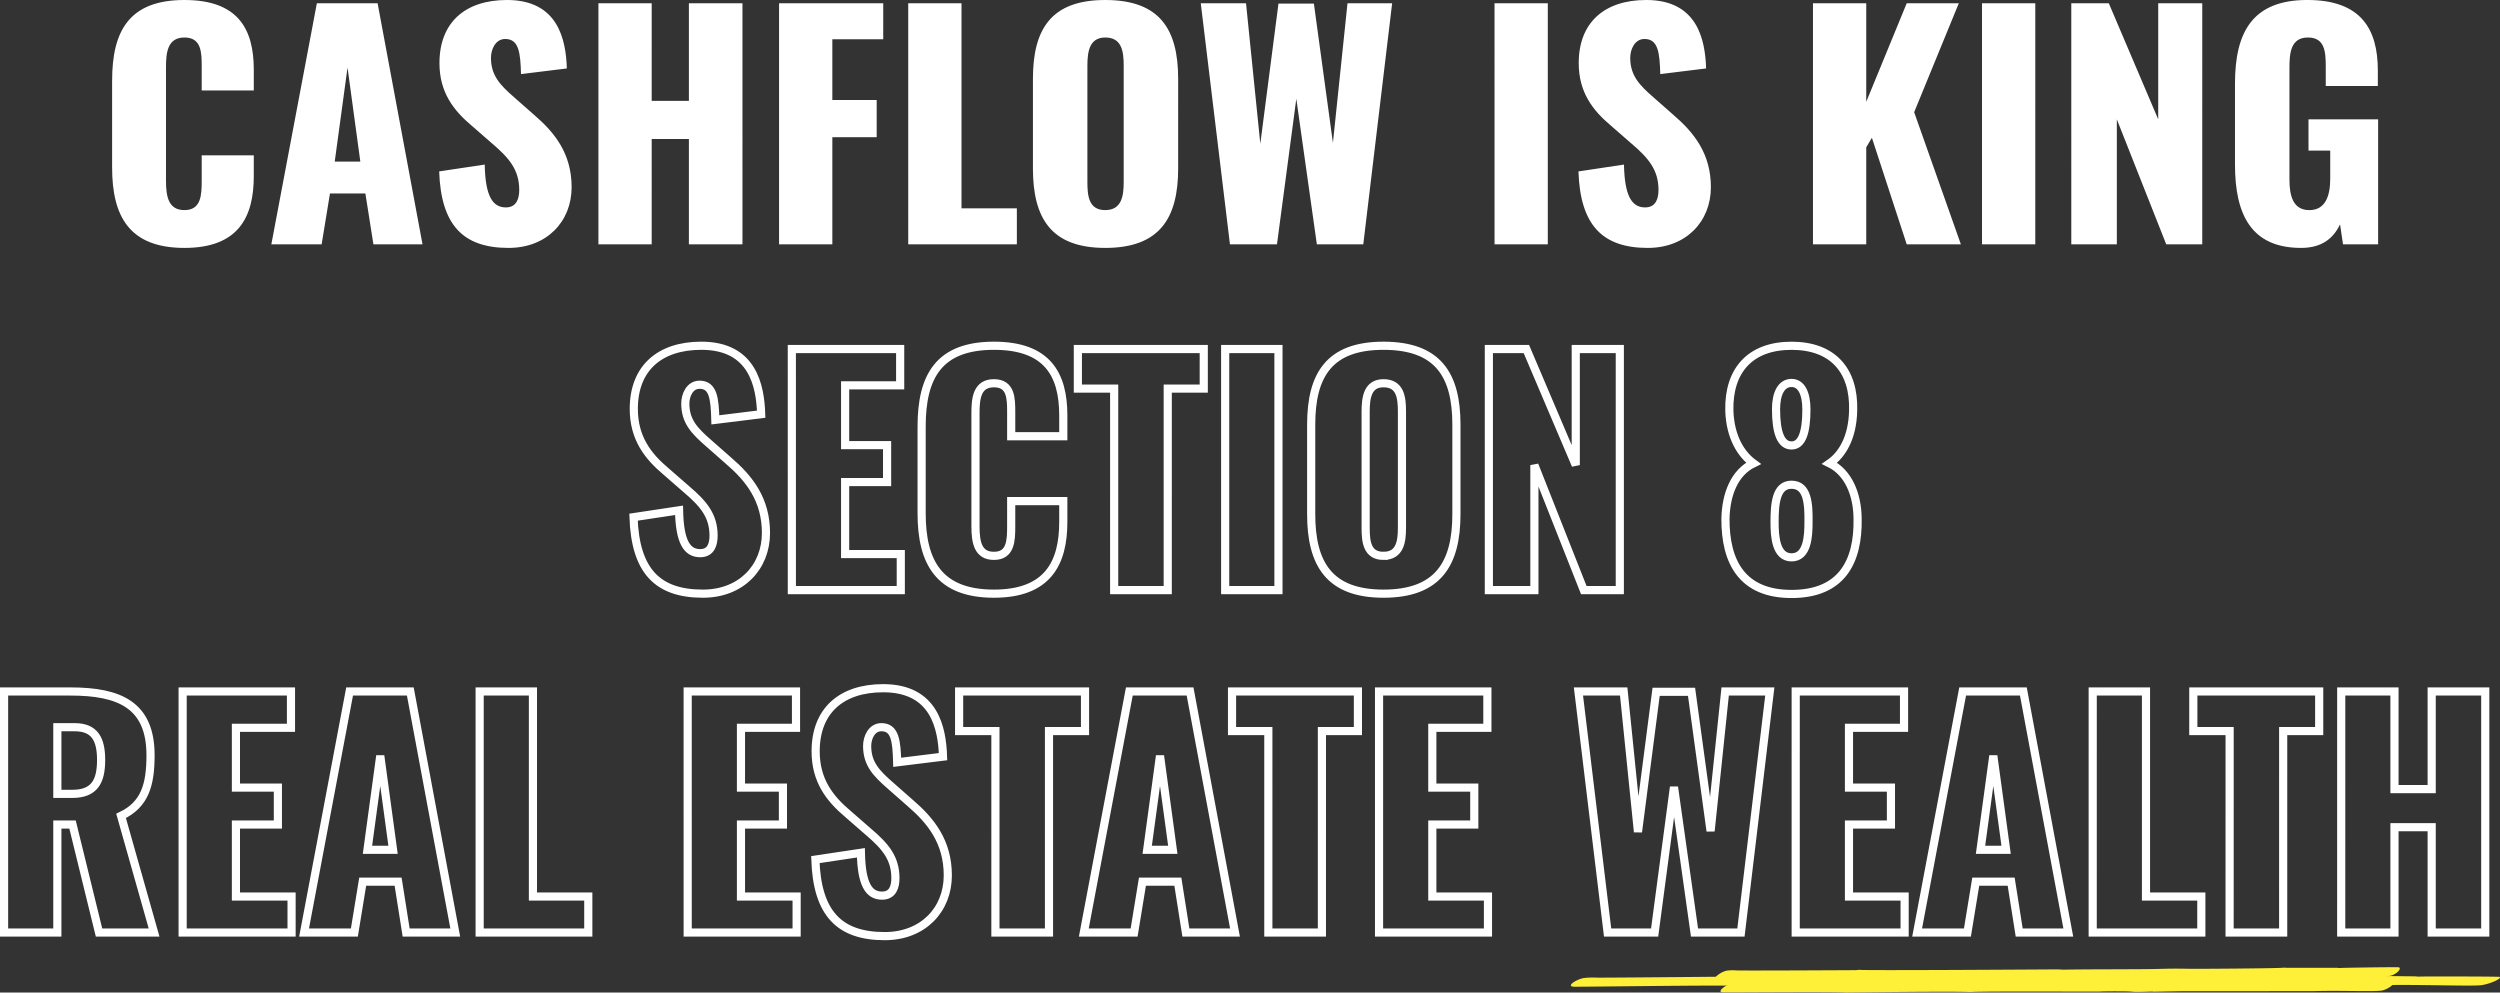
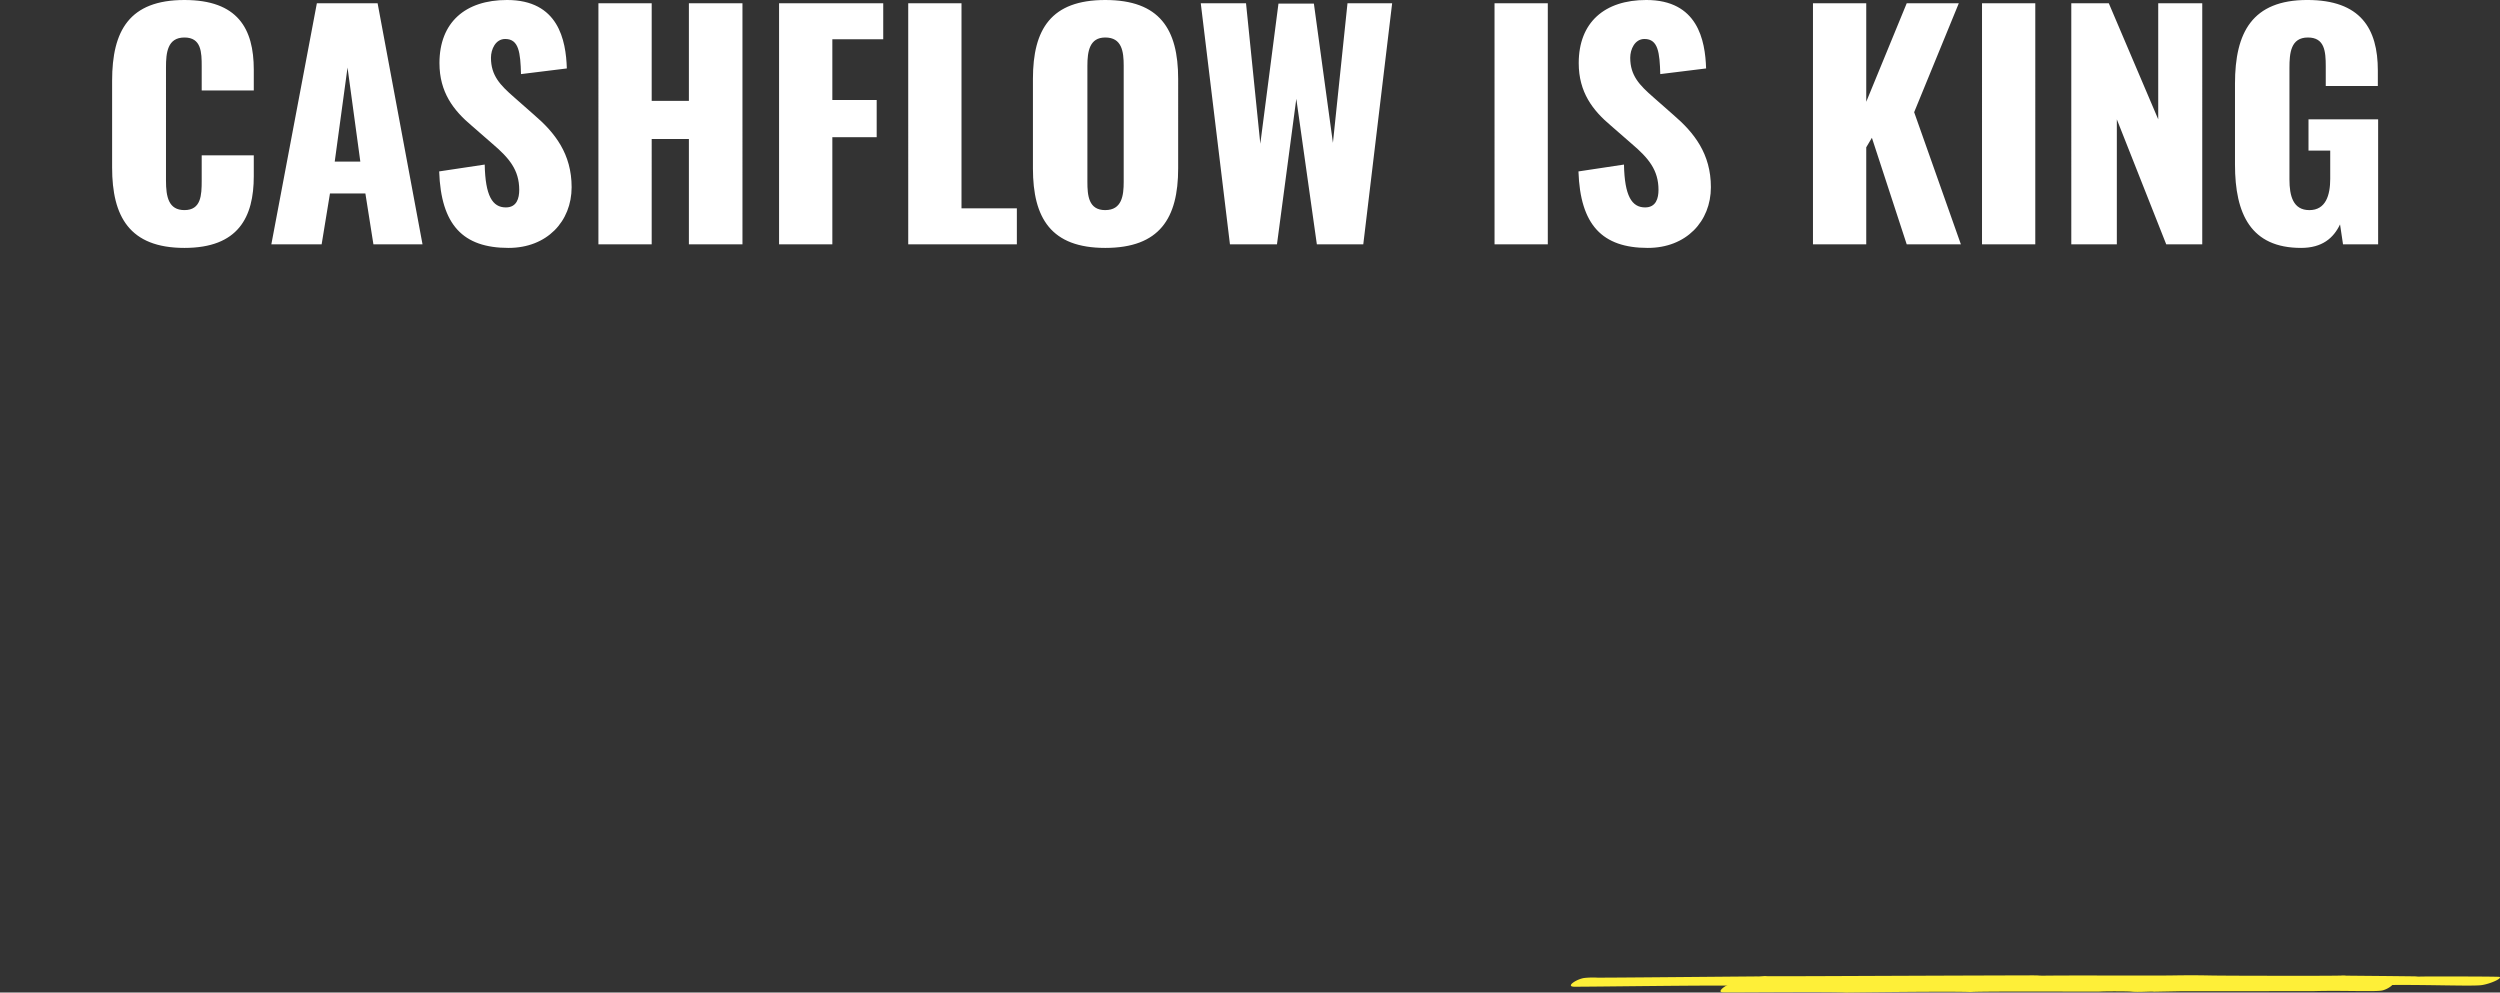
<svg xmlns="http://www.w3.org/2000/svg" width="613.213" height="243.452">
  <rect width="100%" height="100%" fill="#333333" stroke="none" />
  <g data-name="Group 2035">
    <path data-name="Path 19161" d="M45.24 60.809c13.213 0 17.009-7.519 17.009-17.593v-5.11H49.474v6.2c0 3.577-.146 7.227-4.234 7.227-3.869 0-4.526-3.212-4.526-7.227V16.498c0-3.577.365-7.3 4.526-7.3s4.234 3.65 4.234 7.081v5.913h12.775v-5.11C62.249 7.008 58.307 0 45.24 0 31.735 0 27.501 7.519 27.501 19.783v21.316c-.001 11.972 4.234 19.71 17.739 19.71Zm21.316-.876h12.337l2.044-12.483h8.687l1.97 12.483h12.045L92.621.803h-14.9Zm15.549-20.294 3.139-23.068 3.139 23.068Zm42.631 21.17c9.417 0 15.476-6.5 15.476-14.892 0-8.176-4.088-13.359-9.2-17.739l-4.891-4.307c-3.431-2.993-5.694-5.329-5.694-9.709 0-2.044 1.1-4.6 3.5-4.6 3.358 0 3.723 3.358 3.869 8.614l11.242-1.387c-.219-6.935-2.044-16.79-14.673-16.79-10.22 0-16.571 5.475-16.571 15.476 0 7.154 3.431 11.607 7.957 15.4l5.11 4.453c4.015 3.431 6.5 6.351 6.5 11.242 0 2.044-.584 4.307-3.285 4.307-3.285 0-5.037-2.847-5.183-10.512l-11.169 1.679c.442 13.144 5.844 18.765 17.012 18.765Zm22.047-.876h13.067V34.091h9.125v25.842h13.14V.803h-13.14v23.944h-9.125V.803h-13.067Zm44.311 0h13.067v-26.28h10.877v-9.125h-10.877V9.633h12.483V.803h-25.55Zm31.682 0h26.645V51.1h-13.579V.8h-13.067Zm48.325.876c13.359 0 17.885-7.3 17.885-19.491V19.345C288.986 7.154 284.46 0 271.101 0c-13.286 0-17.739 7.154-17.739 19.345v21.973c0 12.191 4.453 19.491 17.739 19.491Zm0-9.271c-4.088 0-4.38-3.577-4.38-6.935v-28.47c0-3.5.511-6.935 4.38-6.935 4.088 0 4.526 3.431 4.526 6.935v28.47c0 3.358-.438 6.93-4.526 6.93Zm30.588 8.395h11.532l4.745-35.7 5.039 35.7h11.388l7.081-59.13h-10.953l-3.574 34.237L322.275.876h-8.687l-4.453 34.383L305.631.803h-11.1Zm64.9 0h13.064V.803h-13.067Zm37.592.876c9.417 0 15.476-6.5 15.476-14.892 0-8.176-4.088-13.359-9.2-17.739l-4.891-4.307c-3.431-2.993-5.694-5.329-5.694-9.709 0-2.044 1.1-4.6 3.5-4.6 3.358 0 3.723 3.358 3.869 8.614l11.242-1.387c-.219-6.935-2.044-16.79-14.673-16.79-10.22 0-16.571 5.475-16.571 15.476 0 7.154 3.431 11.607 7.957 15.4l5.11 4.453c4.015 3.431 6.5 6.351 6.5 11.242 0 2.044-.584 4.307-3.285 4.307-3.285 0-5.037-2.847-5.183-10.512l-11.166 1.683c.438 13.14 5.84 18.761 17.009 18.761Zm40.514-.876h13.067v-23.8l1.387-2.336 8.541 26.136h13.286l-11.461-32.412L480.465.803H467.69l-9.928 24.163V.803h-13.067Zm41.464 0h13.067V.803h-13.067Zm21.9 0h11.169v-30.66l12.119 30.66h8.833V.803h-10.8v28.47L517.258.803h-9.2Zm56.356.876c5.183 0 7.957-2.409 9.563-5.767l.73 4.891h8.613v-30.66H566.24v7.665h5.329v6.935c0 4.015-1.1 7.665-5.11 7.665s-4.891-3.5-4.891-7.519V16.644c0-3.577.292-7.446 4.526-7.446 4.088 0 4.38 3.358 4.38 7.081v4.818h12.775v-3.8c0-10.293-4.234-17.3-17.3-17.3-13.505 0-17.739 7.957-17.739 20.513v19.856c-.001 12.194 3.941 20.443 16.205 20.443Z" fill="#fff" />
-     <path data-name="Path 19160" d="M172.404 145.617c9.417 0 15.476-6.5 15.476-14.892 0-8.176-4.088-13.359-9.2-17.739l-4.891-4.307c-3.431-2.993-5.694-5.329-5.694-9.709 0-2.044 1.1-4.6 3.5-4.6 3.358 0 3.723 3.358 3.869 8.614l11.242-1.387c-.219-6.935-2.044-16.79-14.673-16.79-10.22 0-16.571 5.475-16.571 15.476 0 7.154 3.431 11.607 7.957 15.4l5.11 4.453c4.015 3.431 6.5 6.351 6.5 11.242 0 2.044-.584 4.307-3.285 4.307-3.285 0-5.037-2.847-5.183-10.512l-11.169 1.679c.441 13.144 5.843 18.765 17.012 18.765Zm21.827-.876h26.718v-8.833h-13.651v-17.667h10.293v-9.052h-10.293V94.517h13.5v-8.906h-26.572Zm49.567.876c13.212 0 17.012-7.519 17.012-17.593v-5.11h-12.778v6.2c0 3.577-.146 7.227-4.234 7.227-3.869 0-4.526-3.212-4.526-7.227v-27.808c0-3.577.365-7.3 4.526-7.3s4.234 3.65 4.234 7.081V107h12.778v-5.11c0-10.074-3.942-17.082-17.009-17.082-13.505 0-17.739 7.519-17.739 19.783v21.316c-.003 11.972 4.231 19.71 17.736 19.71Zm29.492-.876h13.14V95.32h8.833v-9.709h-30.879v9.709h8.906Zm27.229 0h13.067v-59.13h-13.067Zm38.836.876c13.355 0 17.885-7.3 17.885-19.491v-21.973c0-12.191-4.526-19.345-17.885-19.345-13.286 0-17.739 7.154-17.739 19.345v21.973c0 12.191 4.453 19.491 17.739 19.491Zm0-9.271c-4.088 0-4.38-3.577-4.38-6.935v-28.47c0-3.5.511-6.935 4.38-6.935 4.088 0 4.526 3.431 4.526 6.935v28.47c0 3.358-.438 6.93-4.526 6.93Zm25.842 8.395h11.169v-30.66l12.118 30.66h8.833v-59.13H386.51v28.47l-12.115-28.47h-9.2Zm74.241.949c12.118 0 16.425-7.665 16.206-18.542-.073-5.913-2.263-11.242-6.862-13.5 3.066-2.117 5.621-6.278 5.767-12.921.292-9.855-4.964-15.914-15.111-15.914-10.074 0-15.476 5.986-15.257 15.914.219 6.57 2.92 10.731 5.913 12.921-4.672 2.263-6.716 7.592-6.862 13.5-.073 10.877 4.234 18.542 16.206 18.542Zm0-36.427c-2.555 0-3.8-2.993-3.8-8.906 0-3.869 1.314-6.424 3.8-6.424 2.409 0 3.65 2.555 3.65 6.5 0 5.837-1.168 8.83-3.65 8.83Zm0 27.448c-3.869 0-4.161-5.183-4.161-8.614 0-4.6.365-9.2 4.161-9.2 3.942 0 4.234 4.672 4.161 9.2 0 3.358-.219 8.614-4.161 8.614ZM1 228.741h13.067v-26.5h3.723l6.5 26.5h13.505l-8.1-28.616c5.84-2.774 7.227-7.592 7.227-14.892 0-12.41-7.738-15.622-19.637-15.622H1Zm13.067-34.018v-16.352h4.234c4.964 0 6.5 2.993 6.5 8.03 0 5.256-1.606 8.322-7.081 8.322ZM44.8 228.741h26.718v-8.833H57.867v-17.667H68.16v-9.051H57.867v-14.673h13.505v-8.906H44.8Zm29.784 0h12.337l2.044-12.483h8.687l1.971 12.483h12.045l-11.023-59.13H85.753Zm15.549-20.294 3.139-23.068 3.138 23.068Zm27.521 20.294h26.645v-8.833h-13.578v-50.297h-13.067Zm51.027 0h26.718v-8.833h-13.651v-17.667h10.293v-9.051h-10.293v-14.673h13.5v-8.906h-26.572Zm48.326.876c9.417 0 15.476-6.5 15.476-14.892 0-8.176-4.088-13.359-9.2-17.739l-4.891-4.307c-3.431-2.993-5.694-5.329-5.694-9.709 0-2.044 1.1-4.6 3.5-4.6 3.358 0 3.723 3.358 3.869 8.614l11.243-1.386c-.219-6.935-2.044-16.79-14.673-16.79-10.22 0-16.571 5.475-16.571 15.476 0 7.154 3.431 11.607 7.957 15.4l5.11 4.453c4.015 3.431 6.5 6.351 6.5 11.242 0 2.044-.584 4.307-3.285 4.307-3.285 0-5.037-2.847-5.183-10.512l-11.169 1.679c.44 13.143 5.842 18.764 17.014 18.764Zm27.156-.876h13.14V179.32h8.833v-9.709h-30.879v9.709h8.906Zm21.681 0h12.337l2.044-12.483h8.685l1.973 12.483h12.045l-11.018-59.13h-14.9Zm15.549-20.294 3.139-23.068 3.139 23.068Zm29.711 20.294h13.14V179.32h8.833v-9.709h-30.879v9.709h8.906Zm27.156 0h26.718v-8.833h-13.651v-17.667h10.293v-9.051h-10.293v-14.673h13.505v-8.906H338.26Zm56.064 0h11.534l4.745-35.7 5.037 35.7h11.388l7.082-59.13h-10.95l-3.577 34.237-4.673-34.164h-8.687l-4.453 34.383-3.5-34.456h-11.1Zm46.136 0h26.718v-8.833h-13.651v-17.667h10.293v-9.051h-10.293v-14.673h13.505v-8.906H440.46Zm29.784 0h12.337l2.044-12.483h8.685l1.973 12.483h12.045l-11.023-59.13H481.41Zm15.549-20.294 3.139-23.068 3.139 23.068Zm27.517 20.294h26.645v-8.833h-13.574v-50.297H513.31Zm33.58 0h13.14V179.32h8.833v-9.709h-30.875v9.709h8.906Zm27.375 0h13.067v-25.842h9.125v25.842h13.14v-59.13h-13.14v23.944h-9.125v-23.944h-13.063Z" fill="none" stroke="#fff" stroke-width="2" />
    <path data-name="Path 19098" d="M427.63 241.816c-5.259-.242-39.262.261-41.582.21-2.068-.085.686-1.865 2.517-2.139a19.7 19.7 0 0 1 3.206-.088c1.66.031 17.135-.113 39.245-.3.492.053 1.9-.137 2.183-.072.482.084 18.465-.035 52.811-.149 6.262-.021 10.9-.032 12.16-.035 3.057-.006.635.1 4.235.062 7.669-.081 24.367.037 30.175-.04 4.657-.062 5.658-.064 10.112.015 2.275.04 9.473.059 16.45.067s13.744 0 15.135-.057a4.762 4.762 0 0 1 1.192.025c.641.01 7.9.073 8.54.08.131 0 8.545.085 8.59.1a5.273 5.273 0 0 0 1.123.039c.9-.041 19.1-.033 19.368.084.756.334-2.18 1.691-4.36 2.014-2.268.336-13.716-.16-23.464-.011l-6.9-.042c-41.025-.248-39.022-.154-46.733-.069-1.069-.121-5.259.156-7.77-.053-1.052-.087-8.566-.109-10.245-.03-.36.017-3.038.016-6.909.008-12.036-.024-9.624-.034-21.728-.022-3.754 0-13.431.029-15.229.142-7.59-.194-34.598.169-42.122.261Z" fill="#feef38" />
    <path data-name="Path 19099" d="M452.726 243.452c-3.42-.249-28.409.017-30.233-.058-1.483-.1.836-1.859 2.206-2.118a10.752 10.752 0 0 1 2.329-.064c2.036.081 28.376-.066 28.376-.066.351.055 1.387-.129 1.583-.062.611.155 43.292-.038 46.931-.046 2.208 0 .463.1 3.062.059 5.536-.082 17.6 0 21.792-.091 3.355-.079 4.079-.081 7.3-.015 3.295.059 20.8-.017 22.8-.139a2.5 2.5 0 0 1 .865.018c0 .008 12.341.042 12.4.072a2.831 2.831 0 0 0 .819.031c.642-.04 13.777-.183 13.991-.069.653.326-1.115 1.71-2.631 2.047-1.549.359-10.136-.048-17.026.166l-32.091.008-6.875.132c-.788-.118-3.816.176-5.651-.034-.776-.083-6.239-.1-7.446-.011-1.047.068-29.011-.115-31.873.119-5.107-.198-25.824.075-30.628.121Z" fill="#feef38" />
-     <path data-name="Path 19100" d="M452.12 240.27c-3.415-.243-28.874.015-30.878-.065-1.512-.1.893-1.858 2.282-2.116a10.883 10.883 0 0 1 2.369-.062c2.13.079 26.179-.048 28.853-.064.359.055 1.4-.13 1.606-.063.314.077 11.321.061 22.709.014s23.155-.127 25-.135c2.244-.01.484.1 3.122.05 5.612-.1 17.9-.049 22.14-.162 3.4-.091 4.127-.092 7.422-.043 3.359.05 21.16-.1 23.14-.243a2.7 2.7 0 0 1 .883.013s.2 0 .54 0c1.78 0 .789 0 5.745-.006.145 0 6.289-.01 6.333.01a3.038 3.038 0 0 0 .841.026c.642-.042 13.937-.264 14.2-.151.743.323-.63 1.713-2.052 2.061-1.5.367-10.355.013-17.325.265 0 0-8.187.045-16.376.085-19.651.1-14.563.034-23.37.233-.827-.115-3.843.186-5.776-.014-.8-.083-6.386-.077-7.6.014-.529.035-7.94.029-15.577.04s-15.5.037-16.953.158c-5.239-.187-26.369.109-31.278.155Z" fill="#feef38" />
  </g>
</svg>